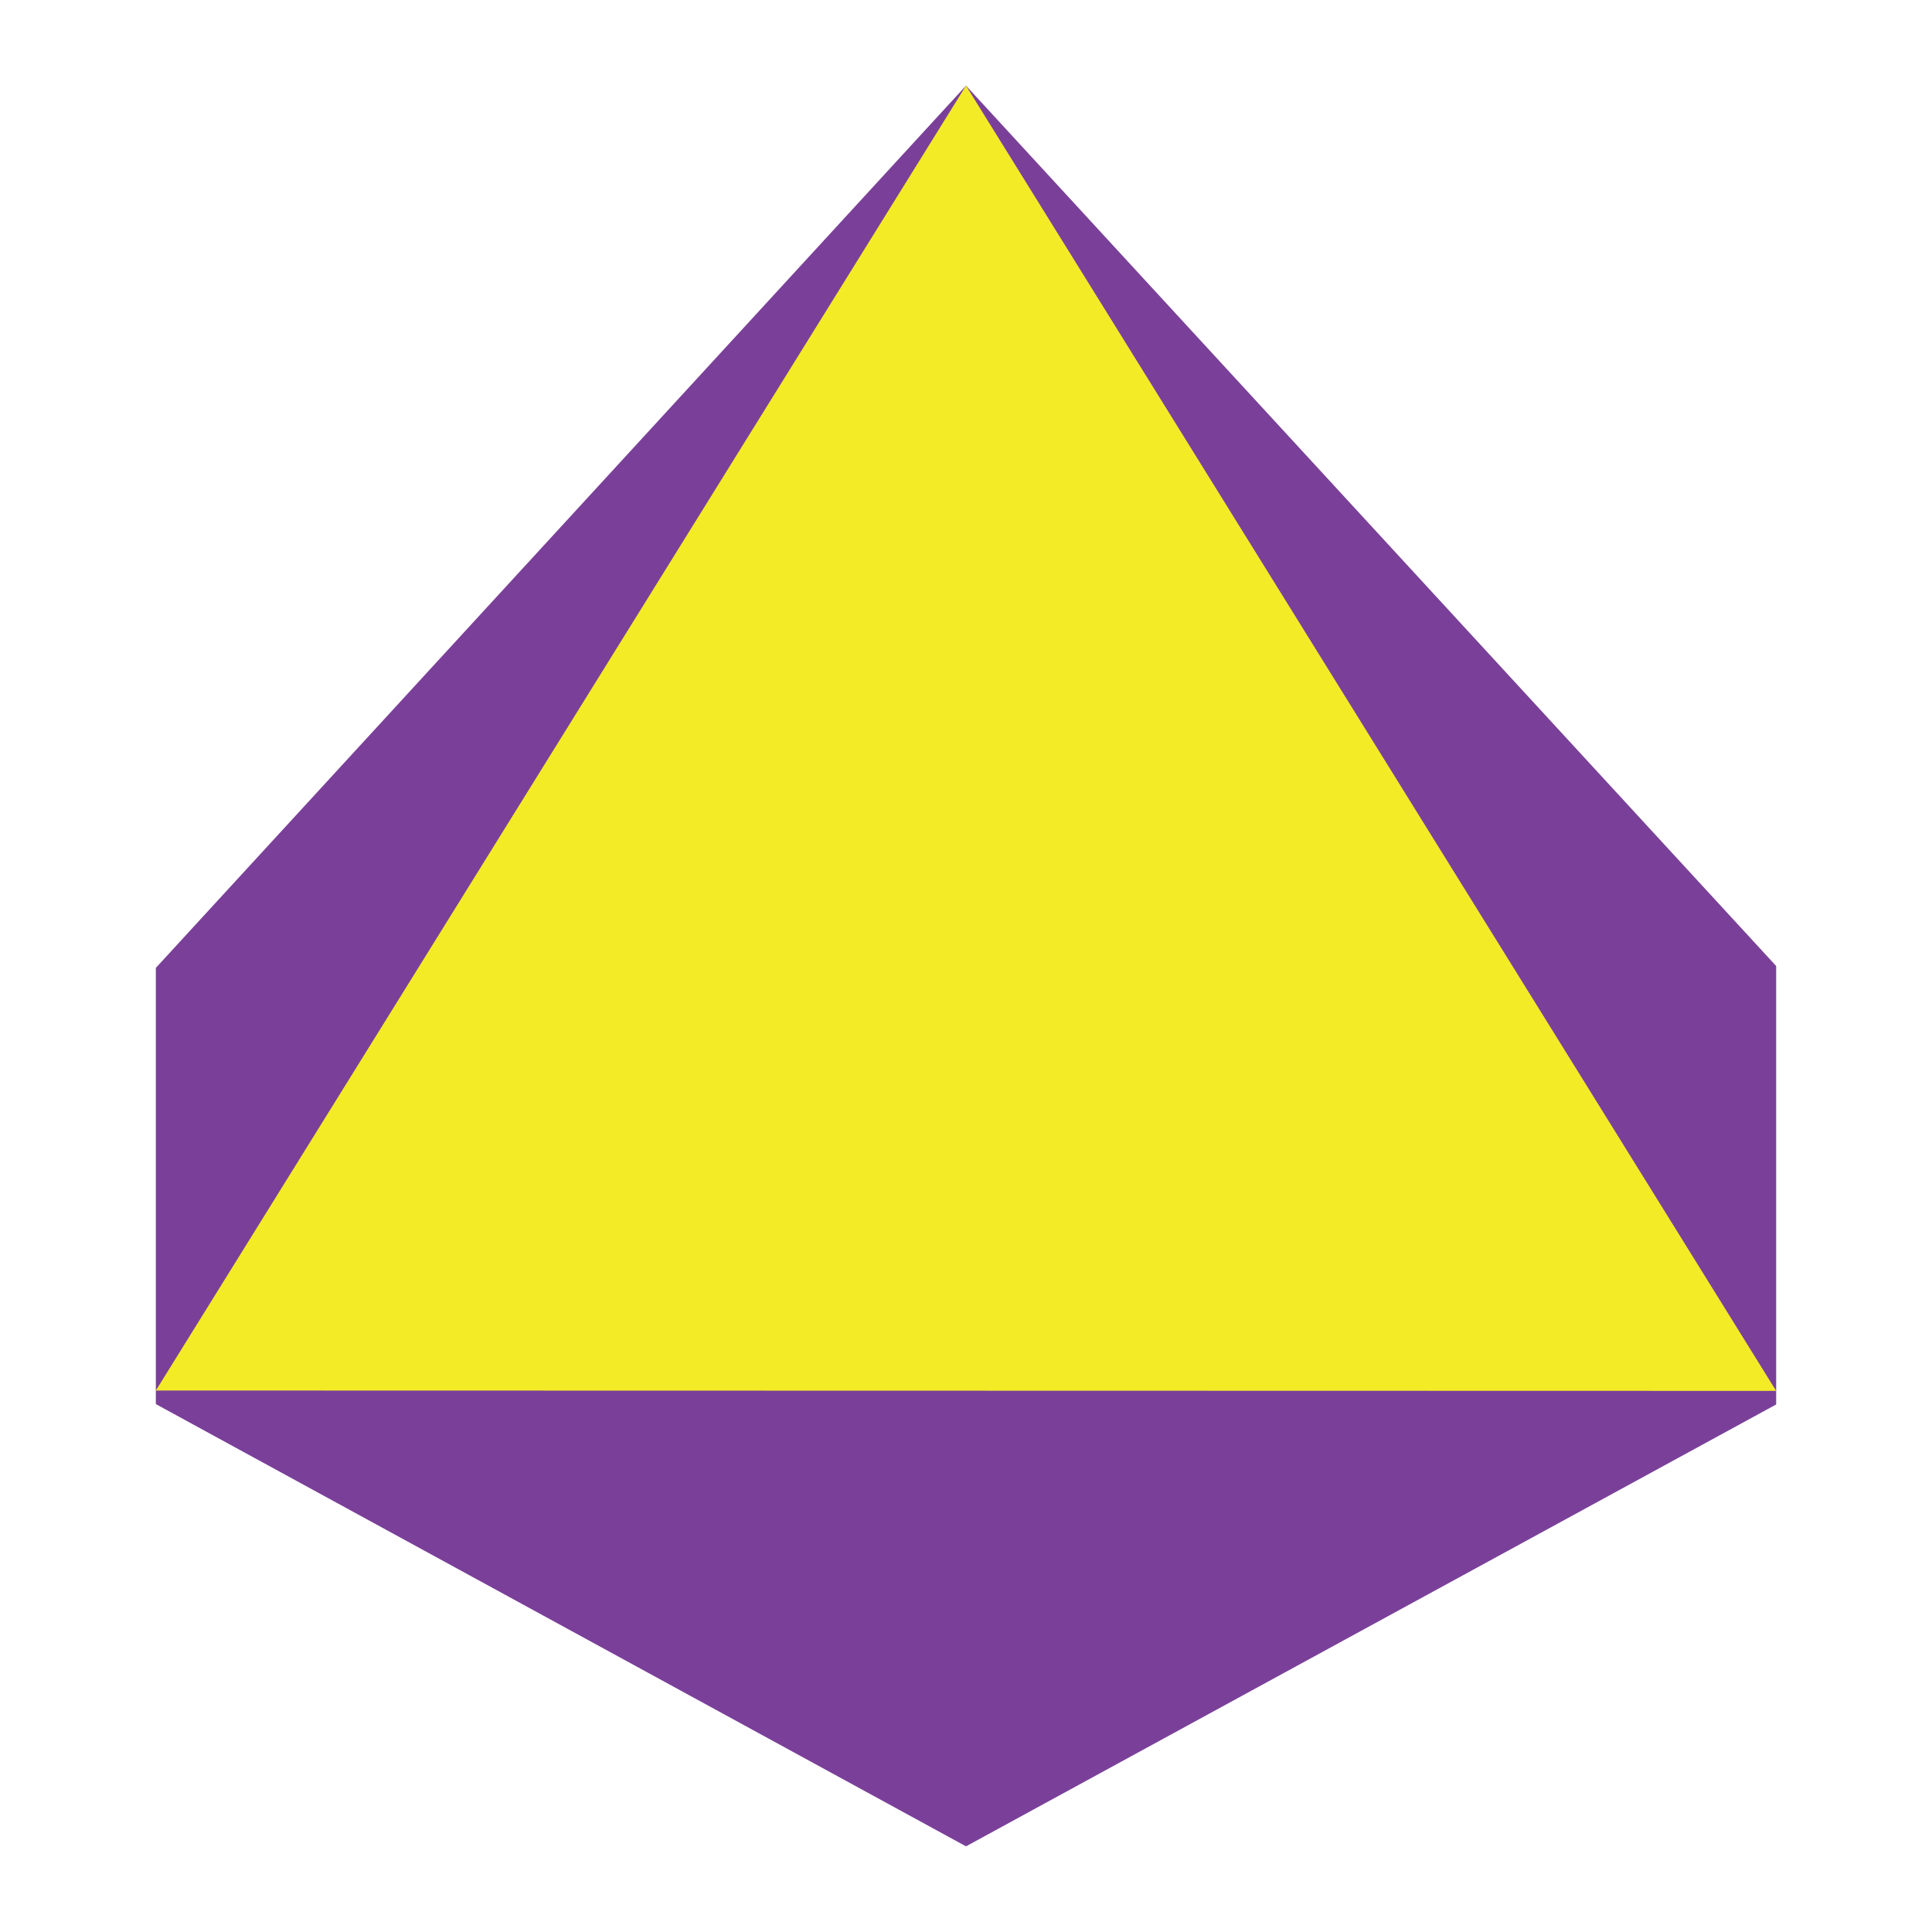
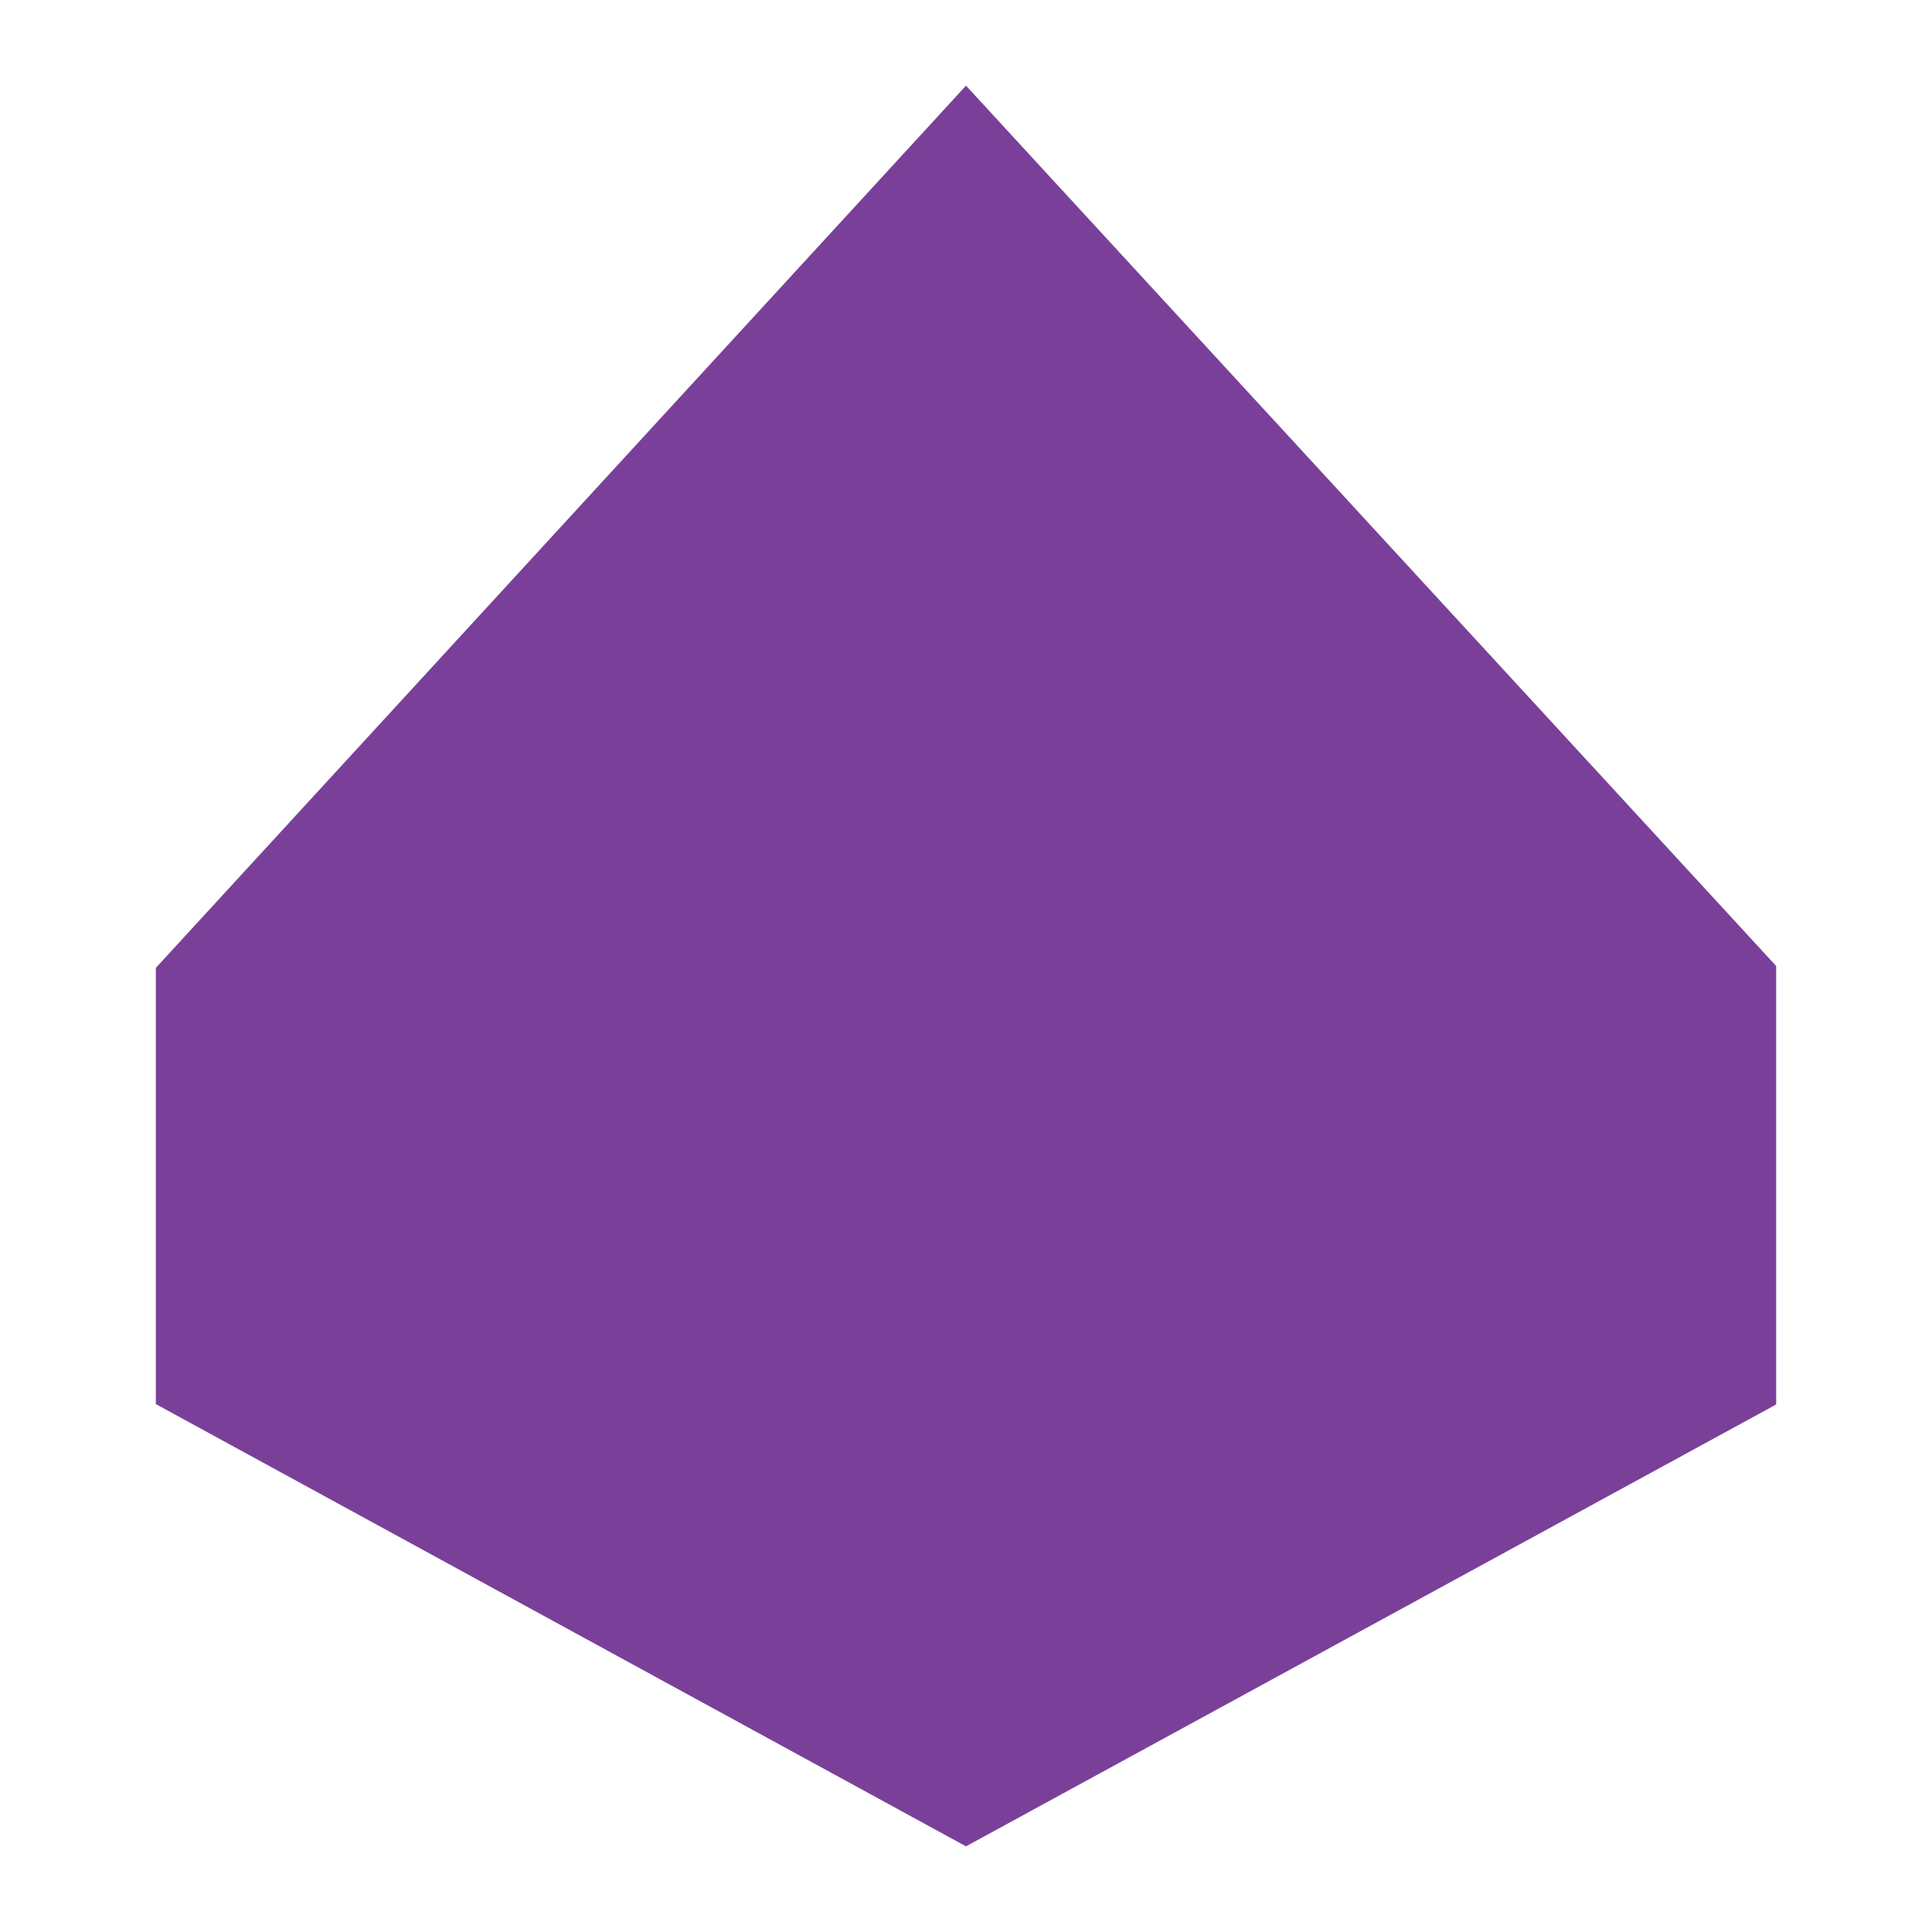
<svg xmlns="http://www.w3.org/2000/svg" version="1.1" x="0px" y="0px" viewBox="0 0 512 512" style="enable-background:new 0 0 512 512;" xml:space="preserve">
  <style type="text/css">
	.st0{fill:#7A4099;}
	.st1{fill:#F4EB27;}
</style>
  <g id="Layer_2">
    <polygon id="XMLID_12_" class="st0" points="256,22.7 41.3,256.5 41.3,372.1 256,489.3 470.7,372.2 470.7,256  " />
-     <polygon id="XMLID_14_" class="st1" points="256,22.7 41.3,368.5 470.7,368.6  " />
  </g>
  <g id="Layer_1">
</g>
</svg>